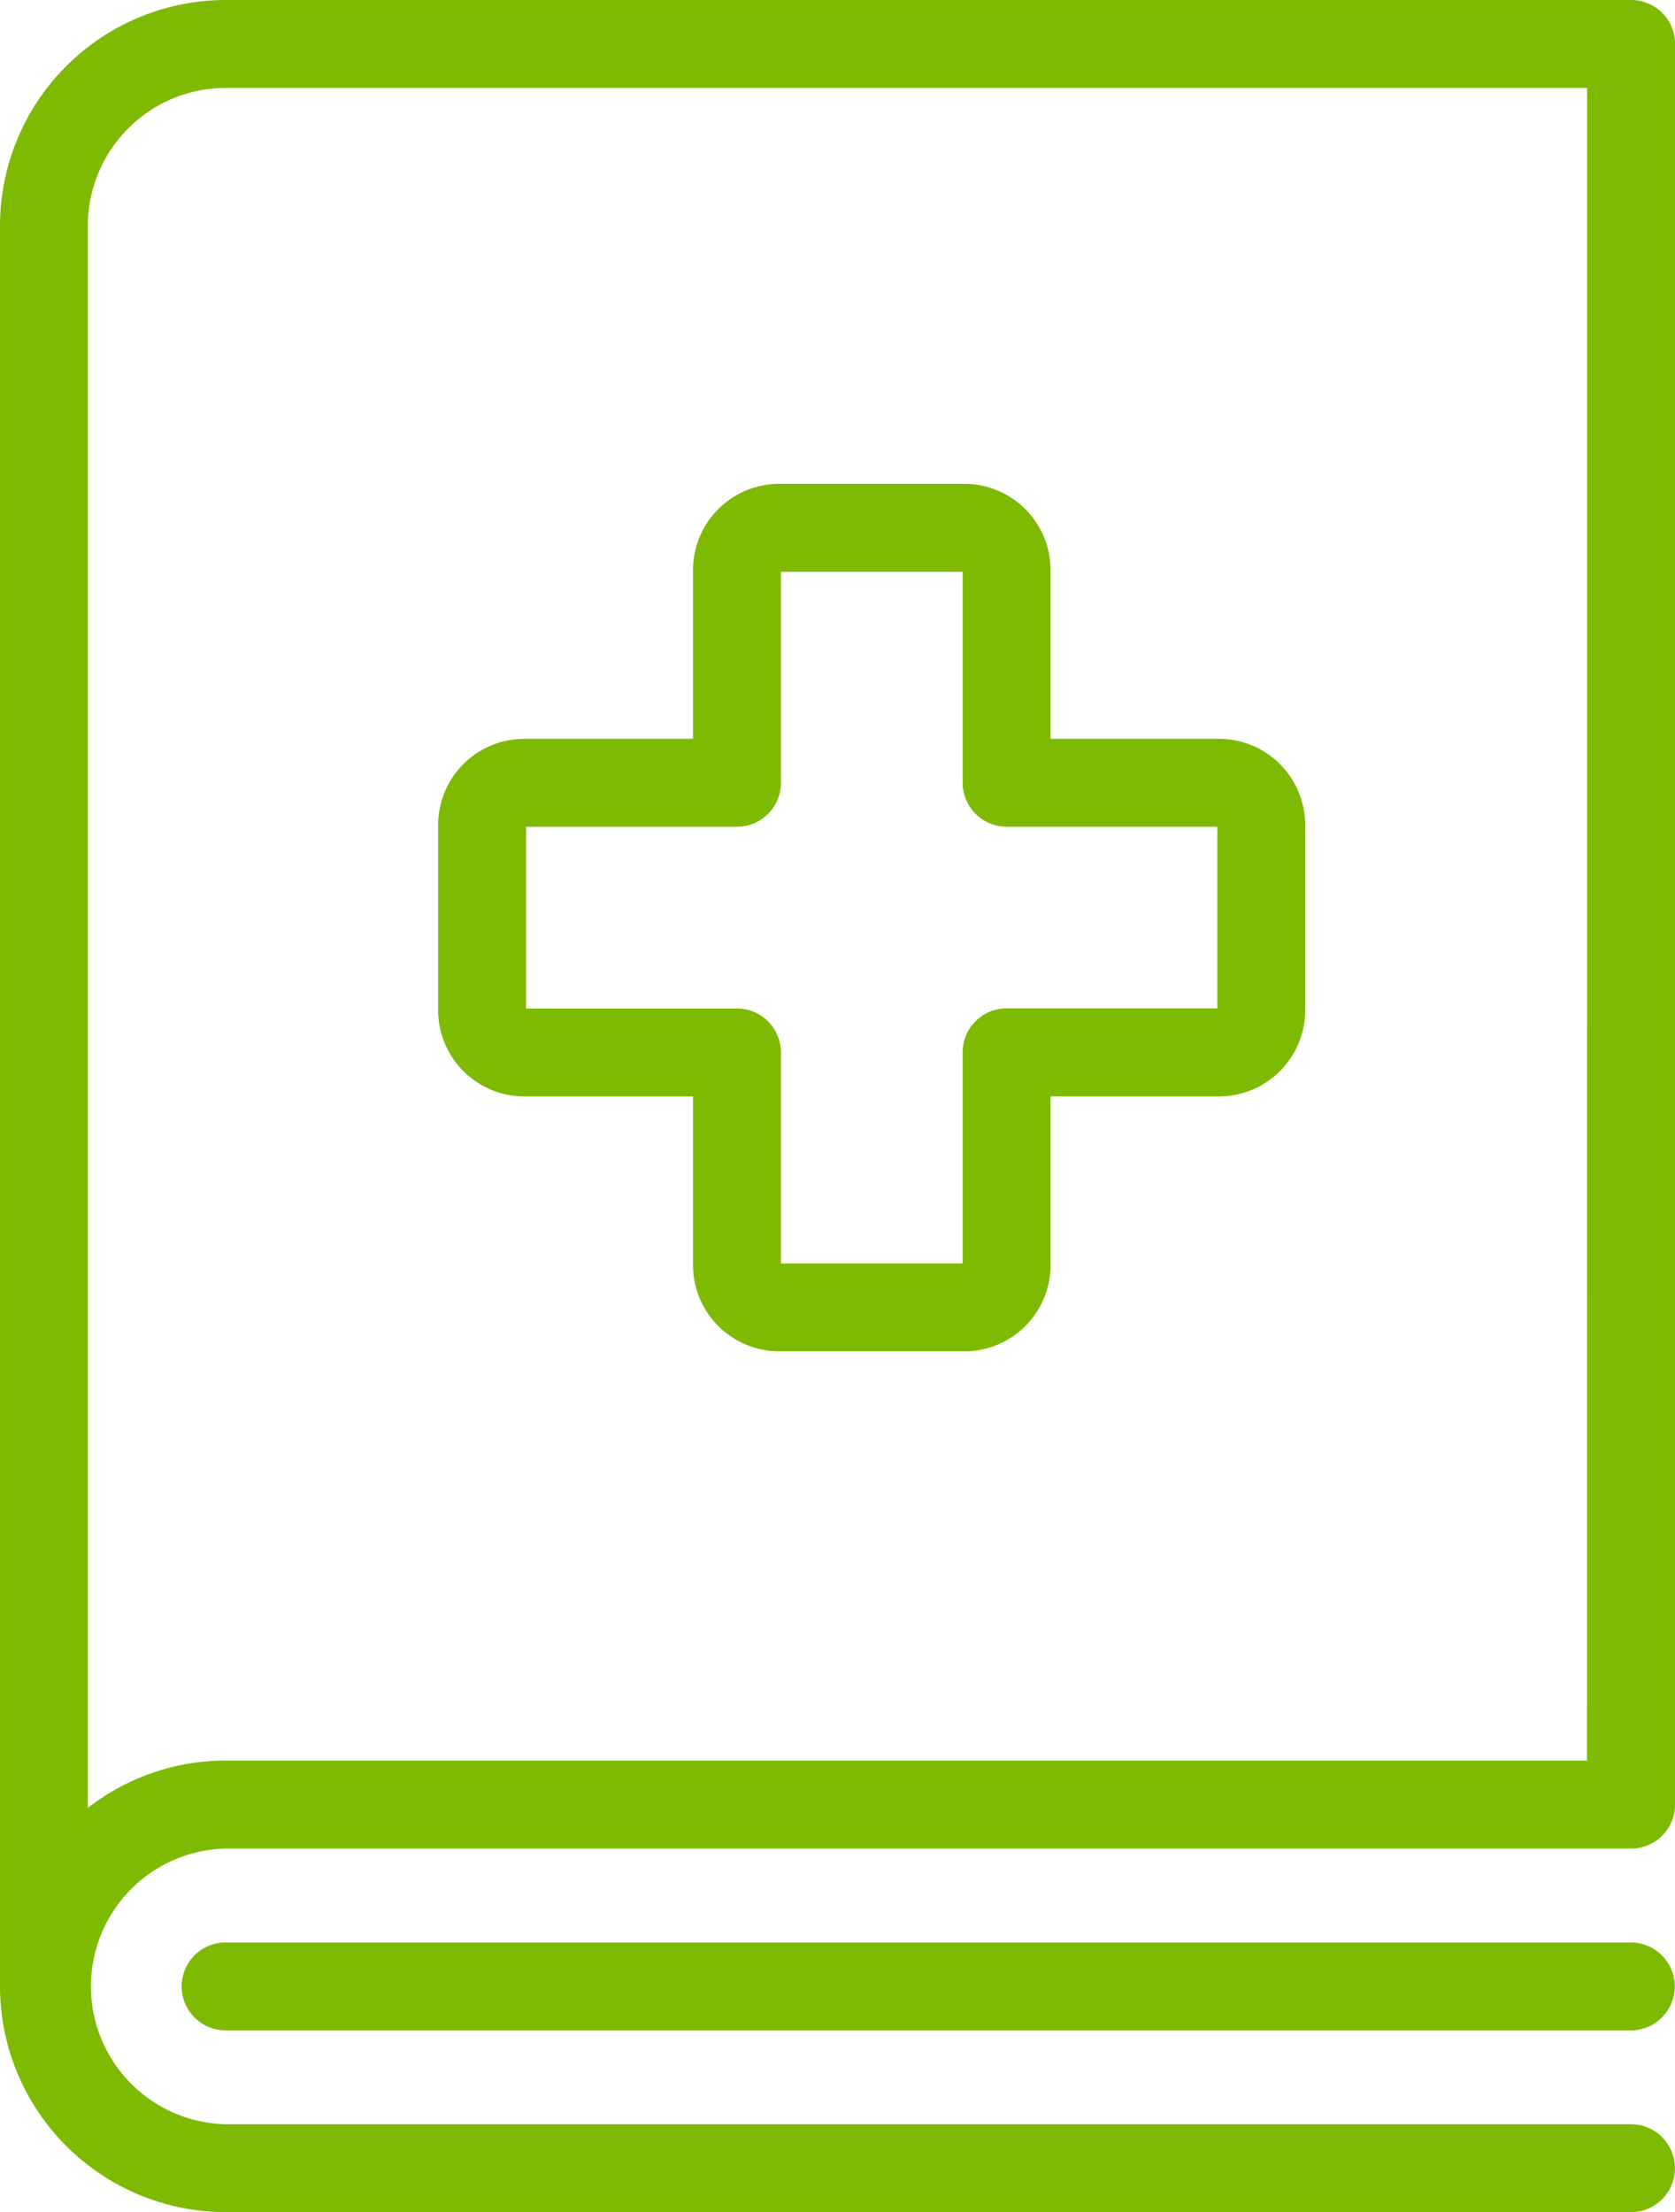
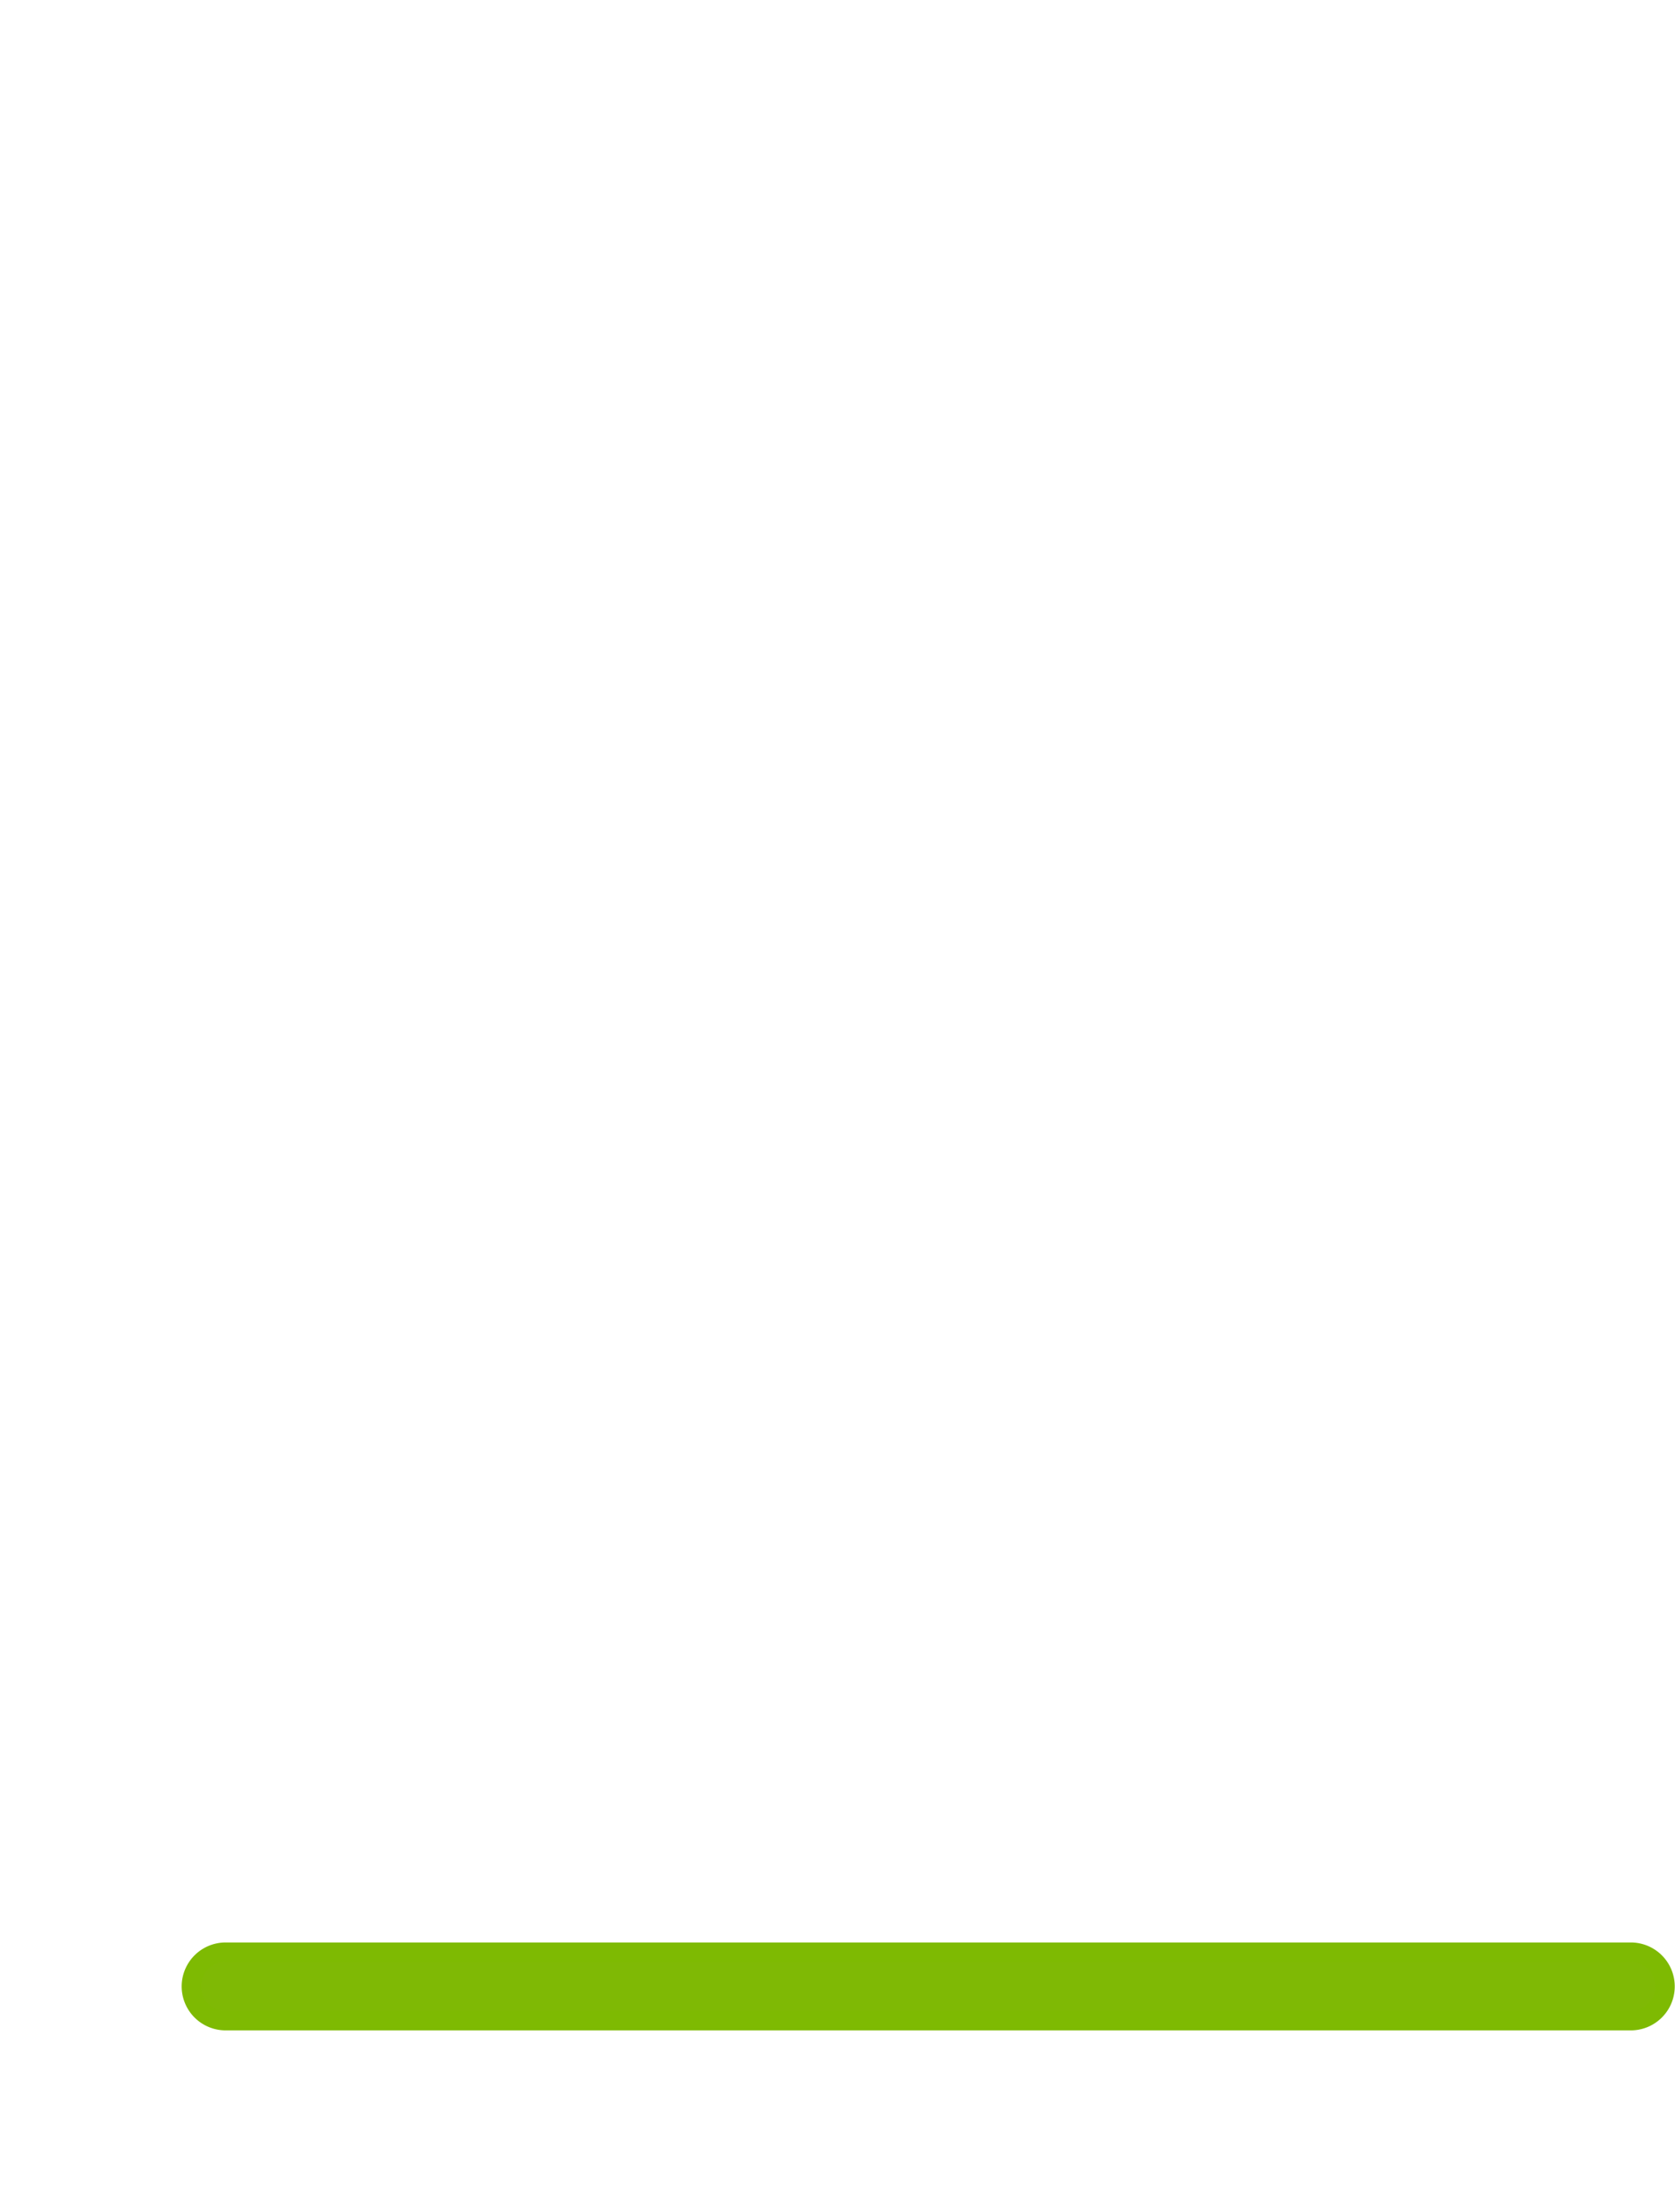
<svg xmlns="http://www.w3.org/2000/svg" width="25.917" height="34.223" viewBox="0 0 25.917 34.223">
  <g id="icon_navi01" transform="translate(-712.85 -72.685)">
-     <path id="路径_30337" data-name="路径 30337" d="M25.086,0H3.387L3.365,0,3.342,0A3.346,3.346,0,0,0,0,3.342V30.58a3.347,3.347,0,0,0,3.342,3.343H25.086a.53.53,0,1,0,0-1.06H3.342a2.283,2.283,0,0,1,0-4.565l.023,0a.208.208,0,0,0,.022,0h21.7a.531.531,0,0,0,.531-.531V.53A.53.53,0,0,0,25.086,0m-.53,27.237H3.387l-.022,0-.023,0a3.327,3.327,0,0,0-2.283.908V3.342A2.286,2.286,0,0,1,3.342,1.06l.023,0,.022,0H24.557Z" transform="translate(713 72.835)" fill="#7fb905" stroke="#7eba02" stroke-width="0.3" />
    <path id="路径_30338" data-name="路径 30338" d="M26.2,41.968H4.458a.53.53,0,0,0,0,1.06H26.2a.53.53,0,0,0,0-1.06" transform="translate(711.883 60.918)" fill="#7fb905" stroke="#7eba02" stroke-width="0.3" />
-     <path id="路径_30339" data-name="路径 30339" d="M17.46,23.575H14.594a1.184,1.184,0,0,1-1.183-1.183V19.632H10.65a1.185,1.185,0,0,1-1.183-1.184V15.582A1.185,1.185,0,0,1,10.65,14.4h2.761V11.638a1.185,1.185,0,0,1,1.183-1.183H17.46a1.185,1.185,0,0,1,1.183,1.183V14.4H21.4a1.185,1.185,0,0,1,1.183,1.184v2.866A1.185,1.185,0,0,1,21.4,19.632H18.643v2.761a1.184,1.184,0,0,1-1.183,1.183m-6.81-8.116a.125.125,0,0,0-.123.123v2.866a.125.125,0,0,0,.123.123h3.291a.53.53,0,0,1,.53.53v3.292a.124.124,0,0,0,.123.122H17.46a.124.124,0,0,0,.123-.122V19.1a.53.53,0,0,1,.53-.53H21.4a.125.125,0,0,0,.123-.123V15.582a.125.125,0,0,0-.123-.123H18.113a.53.53,0,0,1-.53-.53V11.638a.125.125,0,0,0-.123-.122H14.594a.125.125,0,0,0-.123.122v3.292a.53.53,0,0,1-.53.53Z" transform="translate(710.312 69.865)" fill="#7fb905" stroke="#7eba02" stroke-width="0.3" />
  </g>
</svg>